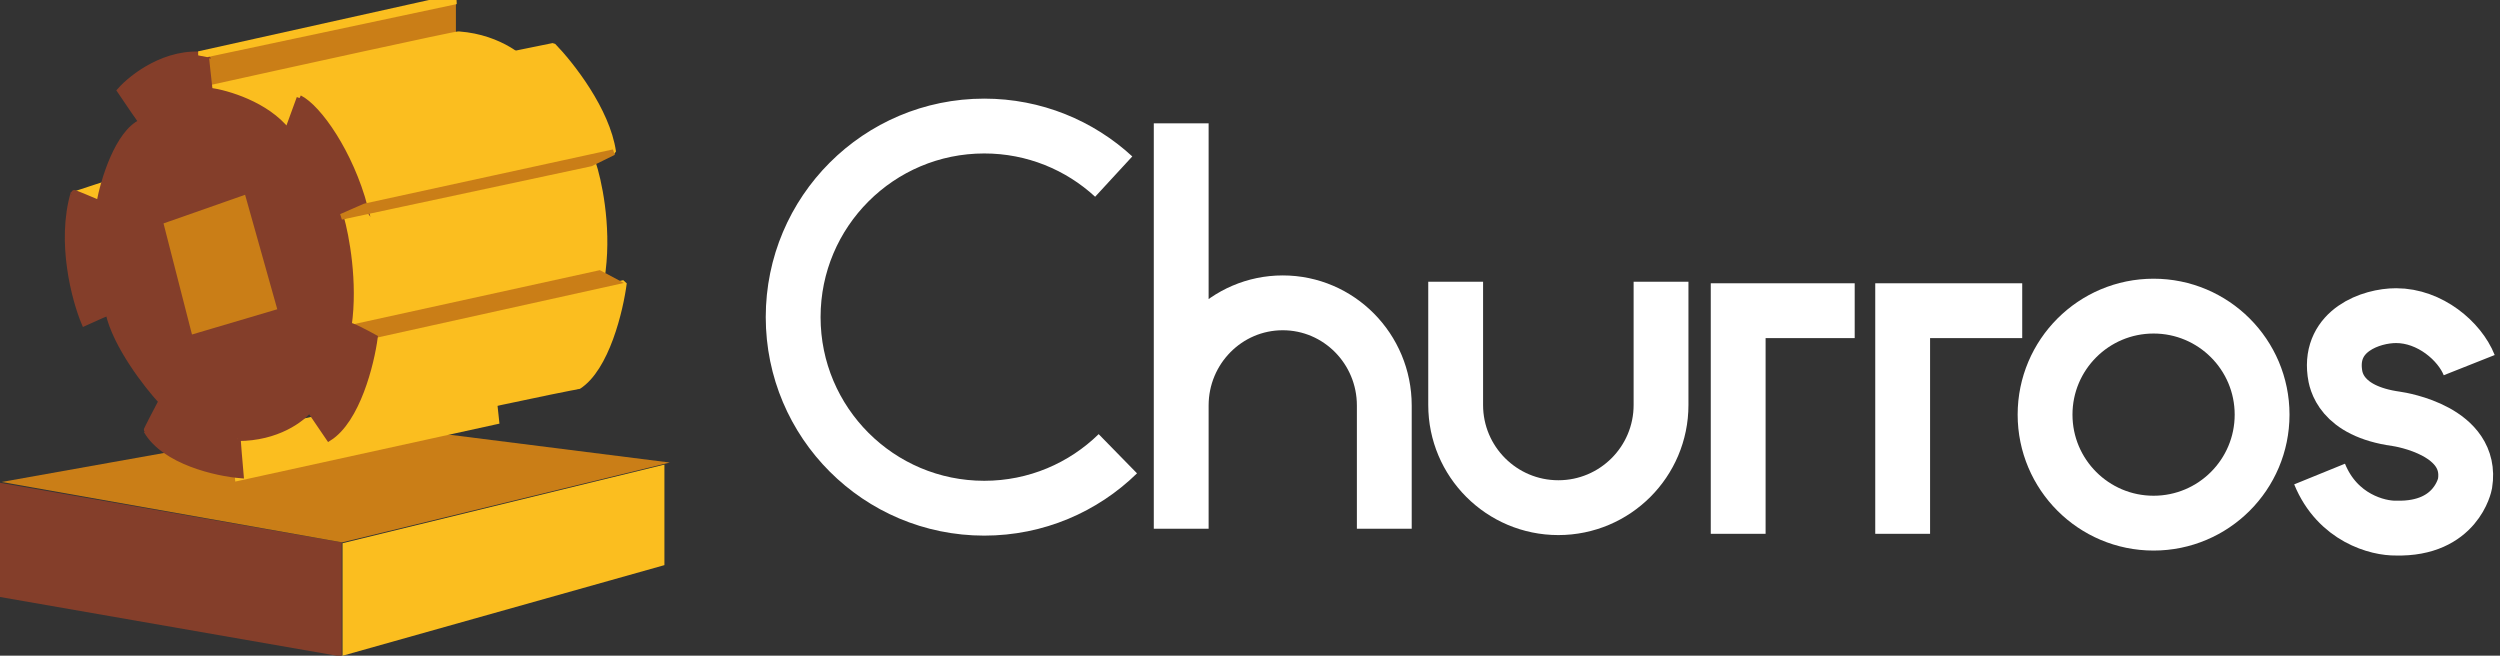
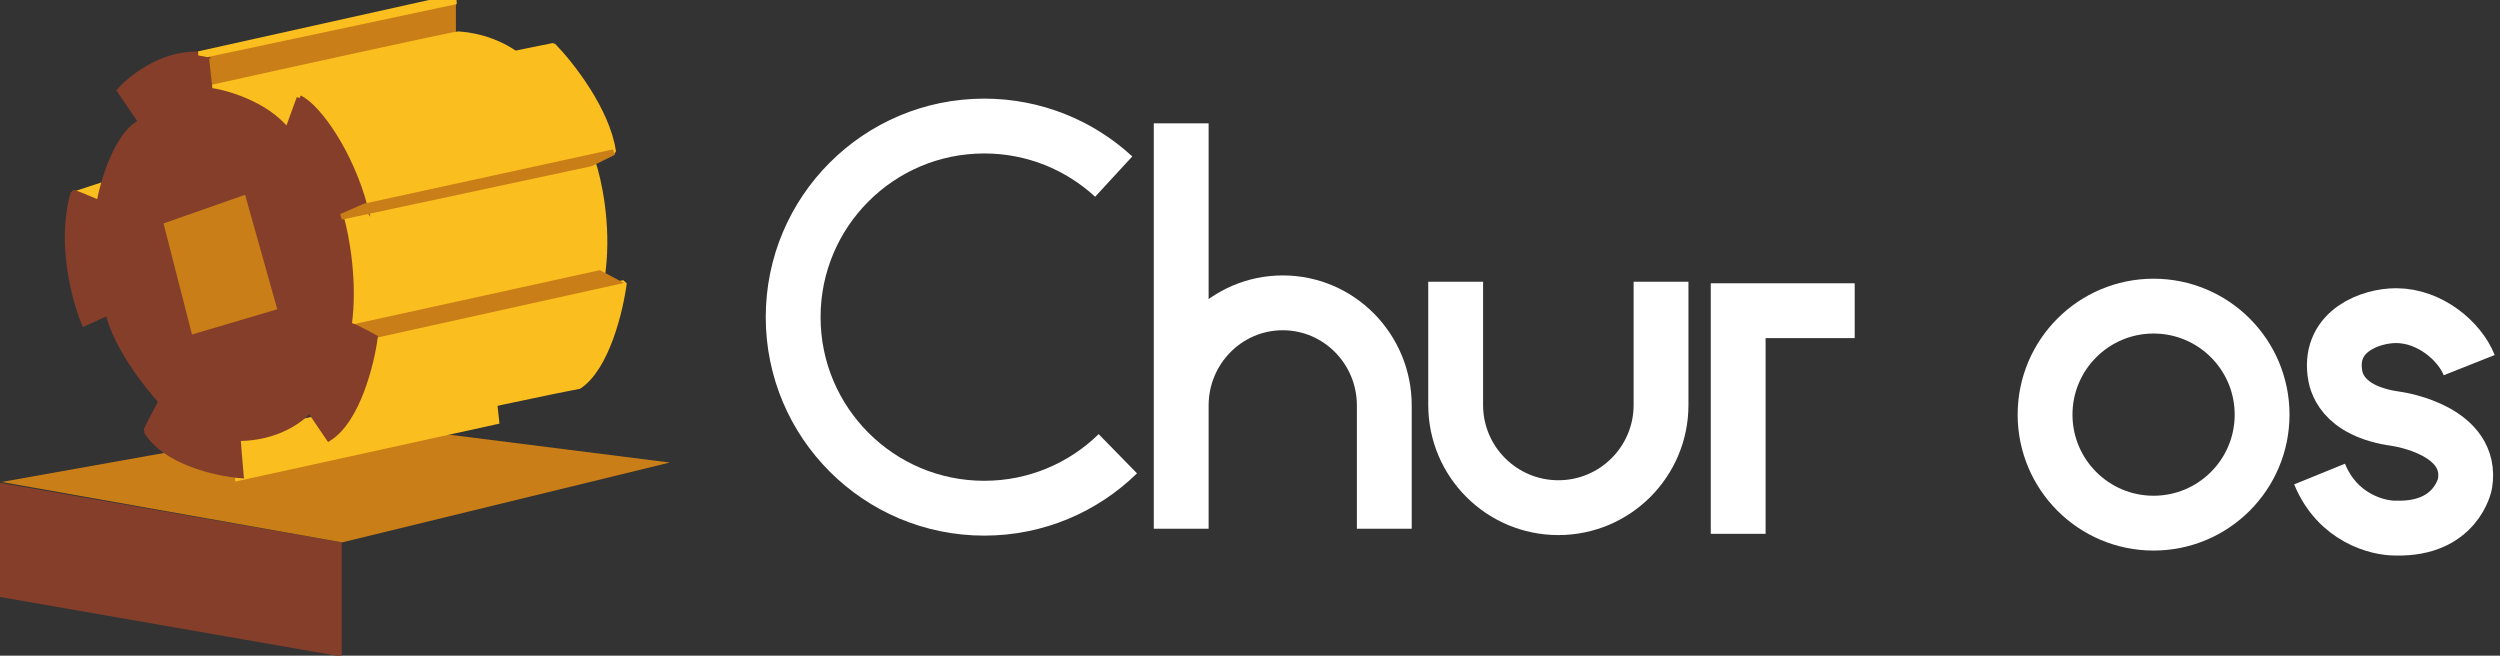
<svg xmlns="http://www.w3.org/2000/svg" width="3283" height="861" viewBox="0 0 3283 861" fill="none">
  <rect x="0" y="0" width="3283" height="861" fill="#333333" stroke="none" />
  <g clip-path="url(#clip0_31_30)">
    <path d="M448.755 712.249L0 634.015V783.962L448.755 862.196V712.249Z" fill="#843E2A" />
-     <path d="M872.517 610.111L449.84 713.335V861.109L872.517 742.129V610.111Z" fill="#FBBE1F" />
    <path d="M449.295 712.249L2.17 632.929L449.295 553.066L879.578 607.394L449.295 712.249Z" fill="#CA7E17" />
    <path d="M278.747 115.445L274.181 75.262L594.897 7.408V45.839L278.747 115.445Z" fill="#CA7E17" stroke="#CA7E17" stroke-width="7.606" />
    <path d="M275.169 115.81L275.589 123.305C295.481 125.417 343.399 138.746 374.716 174.719L374.741 174.698C375.271 175.194 376.043 175.696 376.382 175.83L389.605 180.237L384.464 174.332C385.382 174.105 386.404 173.855 387.524 173.582C393.487 172.128 402.198 170.042 413.019 167.461C418.201 166.225 423.866 164.875 429.942 163.428C449.233 158.832 472.673 153.249 497.983 147.166C564.532 131.173 644.1 111.709 695.327 97.656L699.502 96.511L697.828 92.518C696.345 88.982 692.878 84.568 688.063 79.998C683.157 75.341 676.57 70.255 668.479 65.432C652.36 55.824 630.136 47.179 603.124 45.128C603.101 45.124 603.082 45.121 603.066 45.119C602.669 45.055 602.335 45.066 602.226 45.069C601.933 45.079 601.629 45.113 601.396 45.143C600.889 45.208 600.199 45.319 599.376 45.464C597.71 45.756 595.284 46.222 592.195 46.839C586.008 48.074 577.063 49.934 566.005 52.273C543.886 56.954 513.267 63.567 479.253 70.972C411.223 85.783 329.59 103.766 275.169 115.81Z" fill="#FBBE1F" stroke="#FBBE1F" stroke-width="7.606" />
    <path d="M726.373 60.305L392.795 128.215C434.519 156.032 467.406 235.424 478.634 271.643L805.149 199.386C797.326 144.623 749.372 83.847 726.373 60.305Z" fill="#FBBE1F" stroke="#FBBE1F" stroke-width="7.606" stroke-linejoin="bevel" />
-     <path d="M447.401 282.053L443.481 282.907L444.544 286.776C460.02 343.094 457.795 402.789 454.764 425.432L454.047 430.79L459.332 429.655C514.114 417.883 596.315 400.199 664.875 385.403C699.154 378.005 730.025 371.329 752.354 366.475C763.518 364.049 772.55 362.076 778.806 360.697C781.933 360.008 784.373 359.465 786.04 359.087C786.872 358.899 787.523 358.749 787.975 358.641C788.09 358.614 788.197 358.588 788.295 358.564C788.388 358.541 788.472 358.519 788.547 358.5C788.617 358.482 788.716 358.455 788.817 358.425C788.861 358.411 788.961 358.381 789.081 358.336C789.146 358.311 789.306 358.244 789.403 358.199C789.577 358.11 790.116 357.756 790.454 357.455L791.38 356.53L791.54 355.231C799.015 294.55 785.888 235.503 778.325 213.369L777.229 210.16L773.916 210.882L447.401 282.053Z" fill="#FBBE1F" stroke="#FBBE1F" stroke-width="7.606" />
+     <path d="M447.401 282.053L443.481 282.907L444.544 286.776C460.02 343.094 457.795 402.789 454.764 425.432L454.047 430.79L459.332 429.655C514.114 417.883 596.315 400.199 664.875 385.403C699.154 378.005 730.025 371.329 752.354 366.475C763.518 364.049 772.55 362.076 778.806 360.697C781.933 360.008 784.373 359.465 786.04 359.087C786.872 358.899 787.523 358.749 787.975 358.641C788.09 358.614 788.197 358.588 788.295 358.564C788.388 358.541 788.472 358.519 788.547 358.5C788.617 358.482 788.716 358.455 788.817 358.425C788.861 358.411 788.961 358.381 789.081 358.336C789.146 358.311 789.306 358.244 789.403 358.199C789.577 358.11 790.116 357.756 790.454 357.455L791.38 356.53L791.54 355.231C799.015 294.55 785.888 235.503 778.325 213.369L773.916 210.882L447.401 282.053Z" fill="#FBBE1F" stroke="#FBBE1F" stroke-width="7.606" />
    <path d="M311.867 623.545L312.31 627.775L316.464 626.864L648.412 554.064L651.742 553.334L651.379 549.944L646.489 504.308L646.039 500.103L641.905 500.996L309.957 572.71L306.622 573.43L306.977 576.823L311.867 623.545Z" fill="#FBBE1F" stroke="#FBBE1F" stroke-width="7.606" />
    <path d="M819.275 371.608L493.846 444.408C483.415 518.73 448.573 563.388 432.455 576.427C540.026 553.066 756.037 506.56 759.514 507.43C796.457 483.96 814.748 407.103 819.275 371.608Z" fill="#FBBE1F" stroke="#FBBE1F" stroke-width="7.606" stroke-linejoin="bevel" />
    <path d="M95.076 252.085L130.39 266.21C130.39 261.864 134.555 244.117 136.366 238.503L95.076 252.085Z" fill="#FBBE1F" />
    <path d="M492.758 443.865L458.531 427.023L787.763 354.766L819.273 371.608L492.758 443.865Z" fill="#CA7E17" />
    <path d="M130.387 266.754C135.82 237.235 154.509 174.612 185.802 160.269C184.933 159.4 166.606 132.381 157.551 118.98C173.669 100.689 218.834 65.738 270.555 72.257C270.12 71.388 273.634 103.043 275.444 118.98C297.898 122.058 349.757 137.014 377.575 172.212C377.839 171.196 388.081 143.128 393.338 128.759C418.329 141.254 460.053 200.473 479.177 272.187C478.308 271.317 457.808 280.517 447.666 285.225C454.548 308.949 466.247 370.63 457.989 427.566C458.858 425.393 481.169 437.165 492.216 443.322C487.688 477.549 469.289 551.87 431.911 575.34L406.376 537.854C396.597 550.349 364.109 575.34 312.388 575.34C311.953 575.34 314.742 607.938 316.191 624.236C284.68 621.701 215.792 606.416 192.322 565.561C191.887 565.127 205.179 539.665 211.88 526.988C192.684 506.162 151.901 453.753 142.339 410.725C142.774 409.855 121.513 419.417 110.829 424.307C98.152 394.245 77.579 317.931 96.703 253.171C96.269 252.302 118.978 261.864 130.387 266.754Z" fill="#843E2A" />
    <path d="M377.582 172.222C349.766 137.017 297.9 122.058 275.444 118.98C273.634 103.043 270.12 71.388 270.555 72.257C218.834 65.738 173.669 100.689 157.551 118.98C166.606 132.381 184.933 159.4 185.802 160.269C154.509 174.612 135.82 237.235 130.387 266.754C118.978 261.864 96.269 252.302 96.703 253.171C77.579 317.931 98.152 394.245 110.829 424.307C121.513 419.417 142.774 409.855 142.339 410.725C151.901 453.753 192.684 506.162 211.88 526.988C205.179 539.665 191.887 565.127 192.322 565.561C215.792 606.416 284.68 621.701 316.191 624.236C314.742 607.938 311.953 575.34 312.388 575.34C364.109 575.34 396.597 550.349 406.377 537.854L431.911 575.34C469.289 551.87 487.688 477.549 492.216 443.322C481.169 437.165 458.858 425.393 457.989 427.566C466.247 370.63 454.548 308.949 447.666 285.225C457.808 280.517 478.308 271.317 479.177 272.187C460.053 200.473 418.329 141.254 393.338 128.759M377.582 172.222C377.148 173.091 387.905 143.609 393.338 128.759M377.582 172.222L393.338 128.759" stroke="#843E2A" stroke-width="7.606" />
    <path d="M222.573 294.676L219.283 295.83L220.148 299.208L253.832 430.683L254.811 434.507L258.595 433.386L355.844 404.592L359.44 403.527L358.425 399.916L320.395 264.638L319.298 260.737L315.475 262.078L222.573 294.676Z" fill="#CA7E17" stroke="#CA7E17" stroke-width="7.606" />
    <path d="M775.813 214.598L448.211 284.682L479.178 271.1L805.693 199.929L775.813 214.598Z" fill="#CA7E17" stroke="#CA7E17" stroke-width="7.606" stroke-linejoin="bevel" />
    <path d="M575.884 0L260.777 70.084L272.186 72.257L599.245 2.716L575.884 0Z" fill="#FBBE1F" stroke="#FBBE1F" stroke-width="5.433" />
    <path d="M1462.53 231.898C1417.82 190.688 1358.11 165.518 1292.51 165.518C1153.92 165.518 1041.58 277.863 1041.58 416.449C1041.58 555.034 1153.92 667.379 1292.51 667.379C1360.79 667.379 1422.71 640.104 1467.95 595.852" stroke="white" stroke-width="72" />
    <path d="M1551.16 162V694.349V532.533C1551.16 458.06 1610.87 397.687 1684.51 397.687C1758.16 397.687 1817.86 458.06 1817.86 532.533V694.349" stroke="white" stroke-width="72" />
    <path d="M2181.27 370L2181.27 531.815C2181.27 606.289 2120.9 666.661 2046.42 666.661C1971.95 666.661 1911.58 606.288 1911.58 531.815L1911.58 370" stroke="white" stroke-width="72" />
    <circle cx="2828.08" cy="544.5" r="142.5" stroke="white" stroke-width="72" />
    <path d="M2282.58 701V408H2435.58" stroke="white" stroke-width="72" />
-     <path d="M2498.58 701V408H2655.58" stroke="white" stroke-width="72" />
    <path d="M3242.58 479.5C3230.08 448 3190.98 414.5 3146.58 414.5C3113.58 414.5 3058.88 433.9 3066.08 489.5C3067.37 499.5 3073.58 539.861 3146.58 550C3154.08 551.042 3248.08 566.5 3237.08 635C3237.08 635 3226.08 695.5 3146.58 693.5C3122.91 694 3069.68 680.5 3046.08 622.5" stroke="white" stroke-width="72" />
  </g>
  <defs>
    <clipPath id="clip0_31_30">
      <rect width="3283" height="861" fill="white" />
    </clipPath>
  </defs>
</svg>